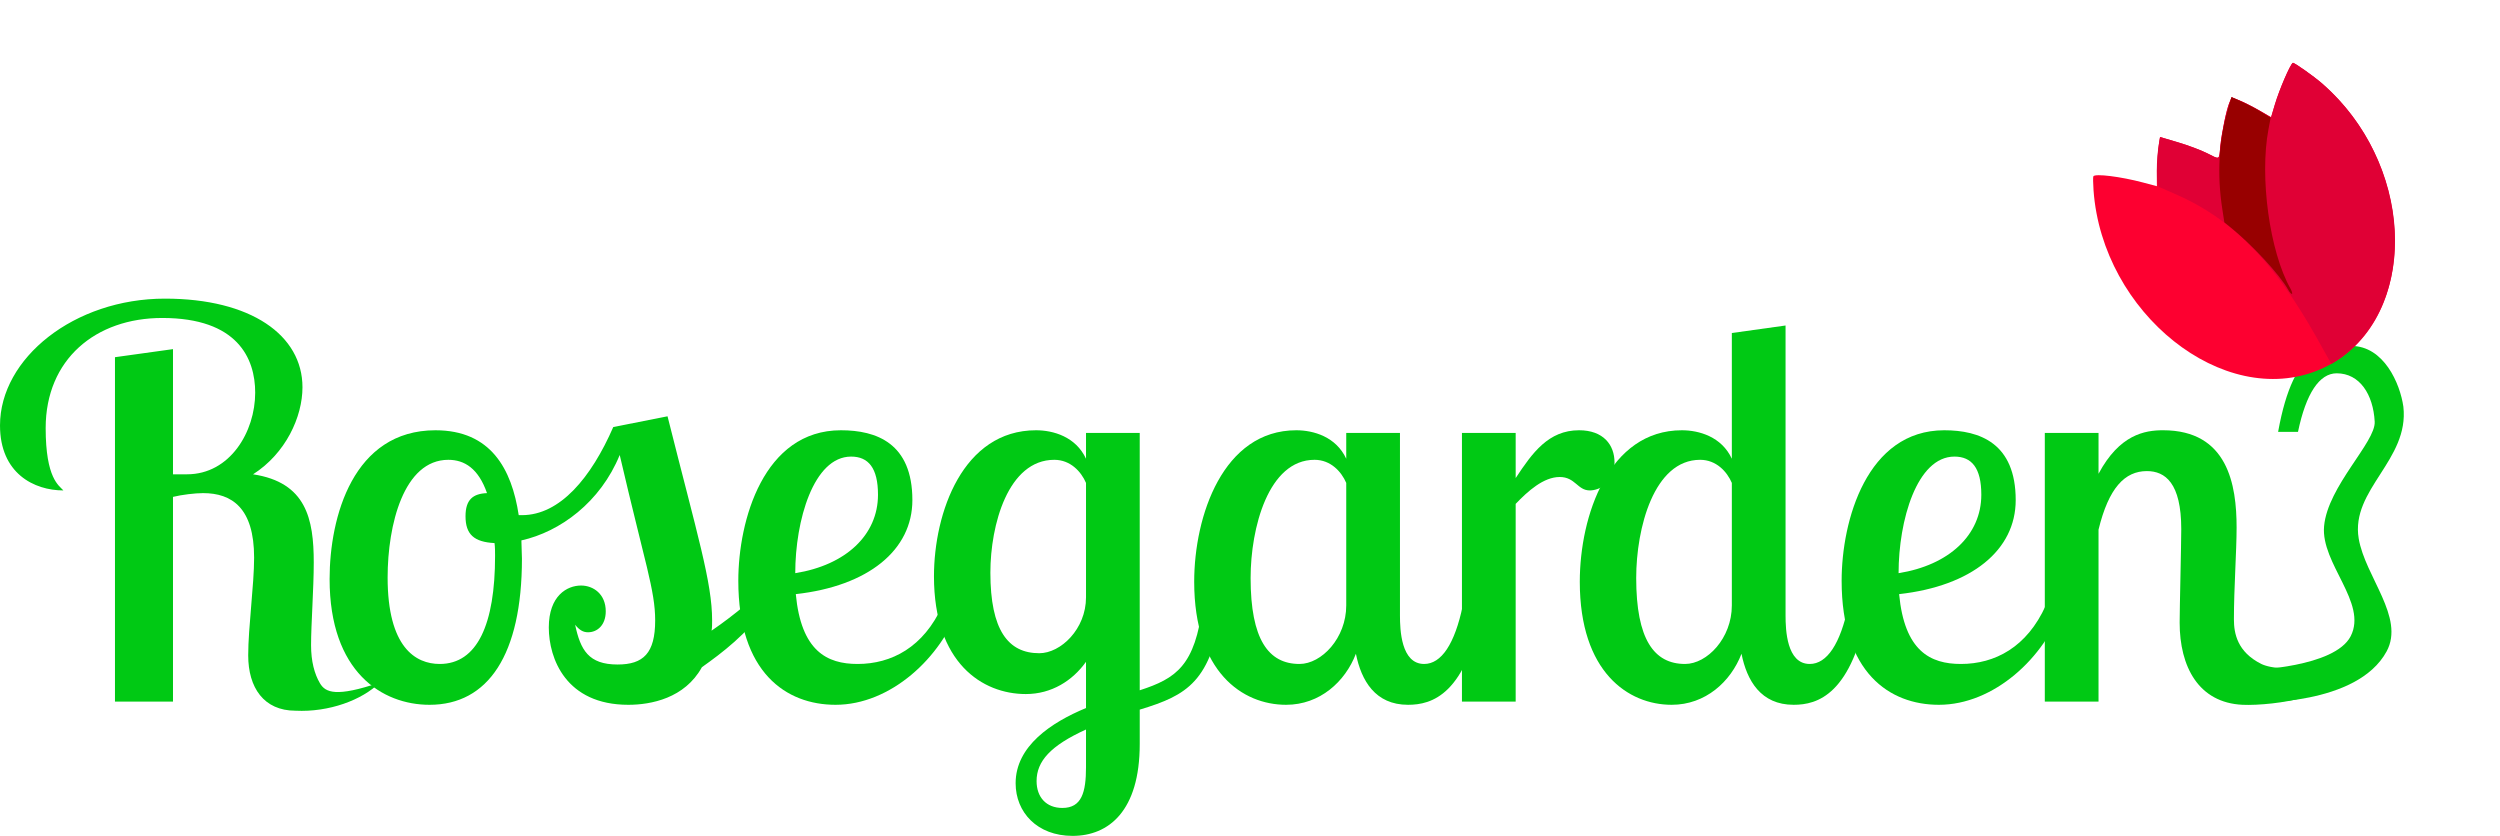
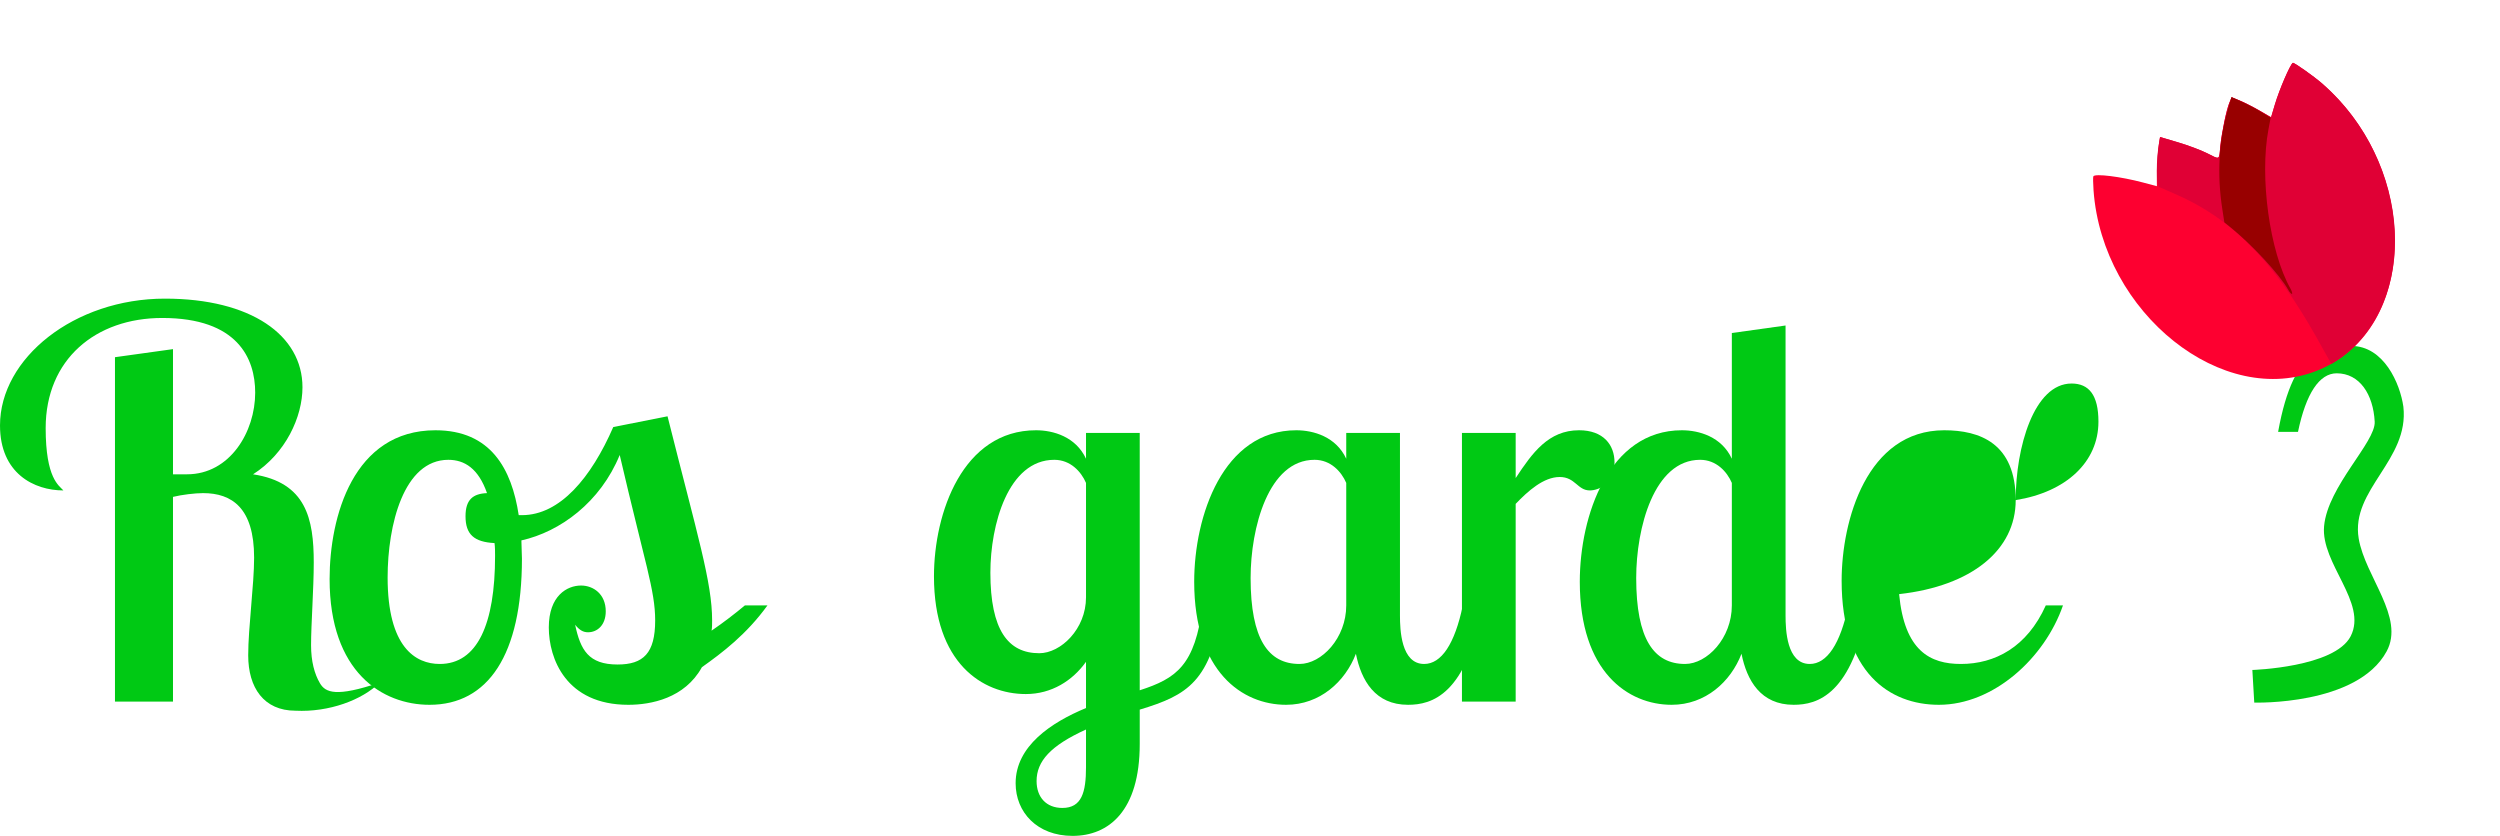
<svg xmlns="http://www.w3.org/2000/svg" xmlns:ns1="http://www.inkscape.org/namespaces/inkscape" xmlns:ns2="http://sodipodi.sourceforge.net/DTD/sodipodi-0.dtd" width="52.531mm" height="17.564mm" viewBox="0 0 186.135 62.235" id="svg2" version="1.1" ns1:version="0.91 r13725" ns2:docname="rosegarden wordmark.svg">
  <defs id="defs4" />
  <ns2:namedview id="base" pagecolor="#ffffff" bordercolor="#666666" borderopacity="1.0" ns1:pageopacity="0.0" ns1:pageshadow="2" ns1:zoom="4" ns1:cx="-4.4818113" ns1:cy="33.608716" ns1:document-units="px" ns1:current-layer="layer1" showgrid="false" ns1:window-width="1920" ns1:window-height="1161" ns1:window-x="0" ns1:window-y="20" ns1:window-maximized="1" fit-margin-top="0" fit-margin-left="0" fit-margin-right="0" fit-margin-bottom="0" showborder="true" borderlayer="false" ns1:showpageshadow="true" />
  <g ns1:label="Layer 1" ns1:groupmode="layer" id="layer1" transform="translate(-211.787,-267.788)">
    <path style="font-style:normal;font-variant:normal;font-weight:normal;font-stretch:normal;font-size:40px;line-height:125%;font-family:'Lobster Two';-inkscape-font-specification:'Lobster Two';letter-spacing:0px;word-spacing:0px;fill:#00c914;fill-opacity:1;stroke:none;stroke-width:1px;stroke-linecap:butt;stroke-linejoin:miter;stroke-opacity:1" d="m 379.484,317.67 c 0,0 6.131,-0.188 7.322,-2.517 1.27,-2.484 -2.233,-5.406 -1.982,-8.185 0.269,-2.983 3.85,-6.259 3.769,-7.784 -0.108,-2.019 -1.11,-3.602 -2.83,-3.602 -1.28,0 -2.281,1.481 -2.881,4.361 l -1.48,0 c 1.2,-6.68 3.676,-6.4 5.436,-6.4 2.44,0 3.647,2.806 3.89,4.525 0.451,3.972 -3.938,6.17 -3.326,9.814 0.478,2.847 3.455,5.869 2.078,8.406 -2.2,4.052 -9.854,3.81 -9.854,3.81 z" id="path4338-3-6" ns1:connector-curvature="0" ns2:nodetypes="cssssccscsscc" />
    <g style="font-style:normal;font-weight:normal;font-size:40px;line-height:125%;font-family:sans-serif;letter-spacing:0px;word-spacing:0px;fill:#00c914;fill-opacity:1;stroke:none;stroke-width:1px;stroke-linecap:butt;stroke-linejoin:miter;stroke-opacity:1" id="text4136">
      <path d="m 220.347,294.383 0,25.64 4.32,0 0,-15.24 c 0.64,-0.16 1.64,-0.28 2.24,-0.28 2.16,0 3.8,1.12 3.8,4.8 0,2.04 -0.44,5.2 -0.44,7.28 0,2.4 1.16,4.12 3.52,4.12 2.49,0.126 4.975,-0.798 6.268,-2.094 -3.247,1.106 -4.038,0.744 -4.448,0.049 -0.41,-0.695 -0.66,-1.635 -0.66,-2.835 0,-1.56 0.2,-4.2 0.2,-6.16 0,-3.24 -0.56,-5.96 -4.52,-6.56 2.44,-1.56 3.68,-4.28 3.68,-6.48 0,-3.88 -3.84,-6.6 -10.24,-6.6 -6.76,0 -12.28,4.44 -12.28,9.44 0,3.56 2.52,4.84 4.72,4.84 -0.32,-0.36 -1.32,-0.88 -1.32,-4.64 0,-5.12 3.72,-8.2 8.68,-8.2 5.6,0 6.92,3 6.92,5.56 0,2.92 -1.88,6.08 -5.08,6.08 l -1.04,0 0,-9.32 z" style="font-style:normal;font-variant:normal;font-weight:normal;font-stretch:normal;font-family:'Lobster Two';-inkscape-font-specification:'Lobster Two';fill:#00c914;fill-opacity:1" id="path4326" ns1:connector-curvature="0" ns2:nodetypes="ccccsssccssscssscssssccc" />
      <path d="m 267.247,312.863 c -0.72,0.6 -1.6,1.28 -2.48,1.88 0.04,-0.24 0.04,-0.48 0.04,-0.76 0,-2.84 -1.08,-6.28 -3.32,-15.2 l -4.04,0.8 c -1.64,3.76 -3.96,6.56 -6.8,6.56 l -0.24,0 c -0.52,-3.44 -2.08,-6.32 -6.2,-6.32 -6.12,0 -7.88,6.44 -7.88,11.08 0,6.92 3.92,9.36 7.44,9.36 4.36,0 6.88,-3.72 6.88,-10.88 0,-0.44 -0.04,-0.88 -0.04,-1.36 2.88,-0.64 5.88,-2.84 7.32,-6.36 1.88,8.08 2.64,10.08 2.64,12.32 0,2.44 -0.88,3.28 -2.8,3.28 -2.16,0 -2.76,-1.08 -3.16,-2.96 0.32,0.4 0.6,0.56 0.96,0.56 0.68,0 1.32,-0.52 1.32,-1.56 0,-1.28 -0.92,-1.92 -1.84,-1.92 -1.04,0 -2.4,0.76 -2.4,3.12 0,2.32 1.28,5.76 5.92,5.76 1.68,0 4.2,-0.48 5.48,-2.8 1.52,-1.08 3.32,-2.44 4.88,-4.6 l -1.68,0 z m -22.72,4.36 c -1.8,0 -3.88,-1.24 -3.88,-6.44 0,-3.92 1.2,-8.76 4.52,-8.76 1.2,0 2.24,0.64 2.88,2.48 -1.04,0.04 -1.6,0.48 -1.6,1.72 0,1.36 0.64,1.92 2.16,2 0.04,0.32 0.04,0.64 0.04,0.96 0,5.08 -1.32,8.04 -4.12,8.04 z" style="font-style:normal;font-variant:normal;font-weight:normal;font-stretch:normal;font-family:'Lobster Two';-inkscape-font-specification:'Lobster Two';fill:#00c914;fill-opacity:1" id="path4328" ns1:connector-curvature="0" />
-       <path d="m 279.717,305.023 c 0,-4.24 -2.68,-5.2 -5.32,-5.2 -5.76,0 -7.64,6.72 -7.64,11.2 0,6.84 3.56,9.24 7.24,9.24 4.08,0 7.88,-3.48 9.24,-7.4 l -1.28,0 c -1.4,3.12 -3.8,4.36 -6.32,4.36 -2.28,0 -4.2,-0.96 -4.6,-5.2 5.4,-0.6 8.68,-3.28 8.68,-7 z m -8.72,5.44 c 0,-3.92 1.36,-8.68 4.16,-8.68 1.28,0 2,0.84 2,2.84 0,3 -2.4,5.24 -6.16,5.84 z" style="font-style:normal;font-variant:normal;font-weight:normal;font-stretch:normal;font-family:'Lobster Two';-inkscape-font-specification:'Lobster Two';fill:#00c914;fill-opacity:1" id="path4330" ns1:connector-curvature="0" />
      <path d="m 292.645,300.023 0,1.92 c -0.76,-1.64 -2.44,-2.12 -3.72,-2.12 -5.44,0 -7.6,6.12 -7.6,10.88 0,6.44 3.6,8.76 6.84,8.76 1.92,0 3.48,-1 4.48,-2.4 l 0,3.44 c -2.6,1.08 -5.24,2.84 -5.24,5.6 0,2.16 1.6,3.92 4.24,3.92 2.68,0 5,-1.84 5,-6.84 l 0,-2.56 c 3.56,-1.08 5.32,-2.08 6.16,-7.76 l -1.48,0 c -0.56,4.48 -1.96,5.44 -4.68,6.32 l 0,-19.16 -4,0 z m -3.48,16.4 c -2.32,0 -3.64,-1.72 -3.64,-6 0,-3.56 1.32,-8.4 4.76,-8.4 1.2,0 2,0.88 2.36,1.72 l 0,8.52 c 0,2.36 -1.88,4.16 -3.48,4.16 z m 1.72,11.52 c -1.2,0 -1.92,-0.8 -1.92,-2 0,-1.48 1.04,-2.64 3.68,-3.84 l 0,2.8 c 0,1.88 -0.32,3.04 -1.76,3.04 z" style="font-style:normal;font-variant:normal;font-weight:normal;font-stretch:normal;font-family:'Lobster Two';-inkscape-font-specification:'Lobster Two';fill:#00c914;fill-opacity:1" id="path4332" ns1:connector-curvature="0" />
      <path d="m 312.02,300.023 0,1.92 c -0.76,-1.64 -2.44,-2.12 -3.72,-2.12 -5.44,0 -7.6,6.36 -7.6,11.28 0,6.72 3.6,9.16 6.84,9.16 2.52,0 4.4,-1.72 5.2,-3.8 0.4,2 1.44,3.8 3.88,3.8 1.76,0 4.36,-0.72 5.56,-7.4 l -1.48,0 c -0.6,2.88 -1.6,4.36 -2.88,4.36 -1.72,0 -1.8,-2.56 -1.8,-3.6 l 0,-13.6 -4,0 z m -3.48,17.2 c -2.32,0 -3.64,-1.84 -3.64,-6.4 0,-3.72 1.32,-8.8 4.76,-8.8 1.2,0 2,0.88 2.36,1.72 l 0,9.12 c 0,2.44 -1.84,4.36 -3.48,4.36 z" style="font-style:normal;font-variant:normal;font-weight:normal;font-stretch:normal;font-family:'Lobster Two';-inkscape-font-specification:'Lobster Two';fill:#00c914;fill-opacity:1" id="path4334" ns1:connector-curvature="0" />
      <path d="m 320.635,300.023 0,20 4,0 0,-14.72 c 0.92,-0.96 2.08,-2 3.28,-2 1.16,0 1.32,1 2.24,1 0.64,0 1.84,-0.48 1.84,-2.08 0,-1.32 -0.84,-2.4 -2.64,-2.4 -2.28,0 -3.48,1.68 -4.72,3.56 l 0,-3.36 -4,0 z" style="font-style:normal;font-variant:normal;font-weight:normal;font-stretch:normal;font-family:'Lobster Two';-inkscape-font-specification:'Lobster Two';fill:#00c914;fill-opacity:1" id="path4336" ns1:connector-curvature="0" />
      <path d="m 340.729,292.583 0,9.36 c -0.76,-1.64 -2.44,-2.12 -3.72,-2.12 -5.44,0 -7.6,6.36 -7.6,11.28 0,6.72 3.6,9.16 6.84,9.16 2.52,0 4.4,-1.72 5.2,-3.8 0.4,2 1.44,3.8 3.88,3.8 1.76,0 4.36,-0.72 5.56,-7.4 l -1.48,0 c -0.6,2.88 -1.6,4.36 -2.88,4.36 -1.72,0 -1.8,-2.56 -1.8,-3.6 l 0,-21.6 -4,0.56 z m -3.48,24.64 c -2.32,0 -3.64,-1.84 -3.64,-6.4 0,-3.72 1.32,-8.8 4.76,-8.8 1.2,0 2,0.88 2.36,1.72 l 0,9.12 c 0,2.44 -1.84,4.36 -3.48,4.36 z" style="font-style:normal;font-variant:normal;font-weight:normal;font-stretch:normal;font-family:'Lobster Two';-inkscape-font-specification:'Lobster Two';fill:#00c914;fill-opacity:1" id="path4338" ns1:connector-curvature="0" />
-       <path d="m 361.864,305.023 c 0,-4.24 -2.68,-5.2 -5.32,-5.2 -5.76,0 -7.64,6.72 -7.64,11.2 0,6.84 3.56,9.24 7.24,9.24 4.08,0 7.88,-3.48 9.24,-7.4 l -1.28,0 c -1.4,3.12 -3.8,4.36 -6.32,4.36 -2.28,0 -4.2,-0.96 -4.6,-5.2 5.4,-0.6 8.68,-3.28 8.68,-7 z m -8.72,5.44 c 0,-3.92 1.36,-8.68 4.16,-8.68 1.28,0 2,0.84 2,2.84 0,3 -2.4,5.24 -6.16,5.84 z" style="font-style:normal;font-variant:normal;font-weight:normal;font-stretch:normal;font-family:'Lobster Two';-inkscape-font-specification:'Lobster Two';fill:#00c914;fill-opacity:1" id="path4340" ns1:connector-curvature="0" />
-       <path d="m 364.031,300.023 0,20 4,0 0,-12.8 c 0.76,-3.12 1.96,-4.36 3.6,-4.36 1.36,0 2.56,0.88 2.56,4.32 0,1.08 -0.12,5.96 -0.12,6.96 0,3.28 1.404,5.963 4.68,6.12 2.304,0.11 8.285,-0.815 4.508,-2.221 0,0 -0.681,-0.518 -1.283,-0.544 -0.818,0.08 -1.543,-0.135 -1.825,-0.276 -1.79,-0.893 -2.04,-2.28 -2.04,-3.32 0,-2.32 0.2,-5.08 0.2,-6.84 0,-3.16 -0.64,-7.24 -5.48,-7.24 -1.36,0 -3.24,0.32 -4.8,3.24 l 0,-3.04 z" style="font-style:normal;font-variant:normal;font-weight:normal;font-stretch:normal;font-family:'Lobster Two';-inkscape-font-specification:'Lobster Two';fill:#00c914;fill-opacity:1" id="path4342" ns1:connector-curvature="0" ns2:nodetypes="ccccssssccssssccc" />
+       <path d="m 361.864,305.023 c 0,-4.24 -2.68,-5.2 -5.32,-5.2 -5.76,0 -7.64,6.72 -7.64,11.2 0,6.84 3.56,9.24 7.24,9.24 4.08,0 7.88,-3.48 9.24,-7.4 l -1.28,0 c -1.4,3.12 -3.8,4.36 -6.32,4.36 -2.28,0 -4.2,-0.96 -4.6,-5.2 5.4,-0.6 8.68,-3.28 8.68,-7 z c 0,-3.92 1.36,-8.68 4.16,-8.68 1.28,0 2,0.84 2,2.84 0,3 -2.4,5.24 -6.16,5.84 z" style="font-style:normal;font-variant:normal;font-weight:normal;font-stretch:normal;font-family:'Lobster Two';-inkscape-font-specification:'Lobster Two';fill:#00c914;fill-opacity:1" id="path4340" ns1:connector-curvature="0" />
    </g>
    <g id="g4296" transform="matrix(0.273,-0.154,0.154,0.273,237.178,275.229)">
      <path style="fill:#fefefe;fill-opacity:0" d="m 336.3,252.362 0,-40.05 43.95,0 43.95,0 0,40.05 0,40.05 -43.95,0 -43.95,0 0,-40.05 z" id="path4304" ns1:connector-curvature="0" />
      <path style="fill:#fd0030;fill-opacity:1" d="m 377.7,286.687 c -24.379,-2.902 -38.18,-37.019 -25.671,-63.458 0.711,-1.503 1.429,-2.817 1.594,-2.919 0.68,-0.42 5.635,3.25 9.56,7.082 l 2.434,2.376 1.141,-2.052 c 1.164,-2.094 3.519,-5.652 4.635,-7.002 l 0.62,-0.75 3.09,3.189 c 1.7,1.754 3.823,4.281 4.718,5.615 1.967,2.93 1.647,2.906 3.488,0.271 1.922,-2.75 5.649,-7.02 7.077,-8.107 l 1.093,-0.832 1.336,1.702 c 0.735,0.936 2.04,2.902 2.901,4.369 l 1.566,2.668 2.284,-2.203 c 2.672,-2.577 7.858,-6.521 8.574,-6.521 0.303,0 2.808,5.301 3.686,7.8 10.262,29.207 -8.666,61.806 -34.126,58.775 z" id="path4302" ns1:connector-curvature="0" />
      <path style="fill:#e00035;fill-opacity:1" d="m 380.999,279.583 c -0.003,-20.969 -3.634,-34.319 -12.539,-46.105 -1.105,-1.463 -2.192,-2.905 -2.416,-3.204 -0.542,-0.727 2.413,-6.01 5.349,-9.562 l 0.62,-0.75 3.09,3.189 c 1.7,1.754 3.823,4.281 4.718,5.615 1.967,2.93 1.647,2.906 3.488,0.271 1.922,-2.75 5.649,-7.02 7.077,-8.107 l 1.093,-0.832 1.336,1.702 c 0.735,0.936 2.04,2.902 2.901,4.369 l 1.566,2.668 2.284,-2.203 c 2.672,-2.577 7.858,-6.521 8.574,-6.521 0.303,0 2.808,5.301 3.686,7.8 9.388,26.721 -5.353,56.721 -28.951,58.916 l -1.914,0.066 0.038,-7.312 z" id="path4300" ns1:connector-curvature="0" ns2:nodetypes="cscscsssscsscssssccc" />
      <path style="fill:#980000" d="m 380.7,266.537 c -1.9e-4,-4.202 -2.267,-13.717 -4.739,-19.893 l -0.608,-1.518 1.135,-3.008 c 2.949,-7.814 7.174,-14.422 12.707,-19.871 l 2.249,-2.215 1.519,2.065 c 0.836,1.136 2.12,3.125 2.853,4.422 l 1.334,2.357 -1.806,2.143 c -7.487,8.885 -14.044,25.468 -14.045,35.518 -3e-5,0.701 -0.135,1.275 -0.3,1.275 -0.165,0 -0.3,-0.574 -0.3,-1.275 z" id="path4298" ns1:connector-curvature="0" />
    </g>
  </g>
</svg>